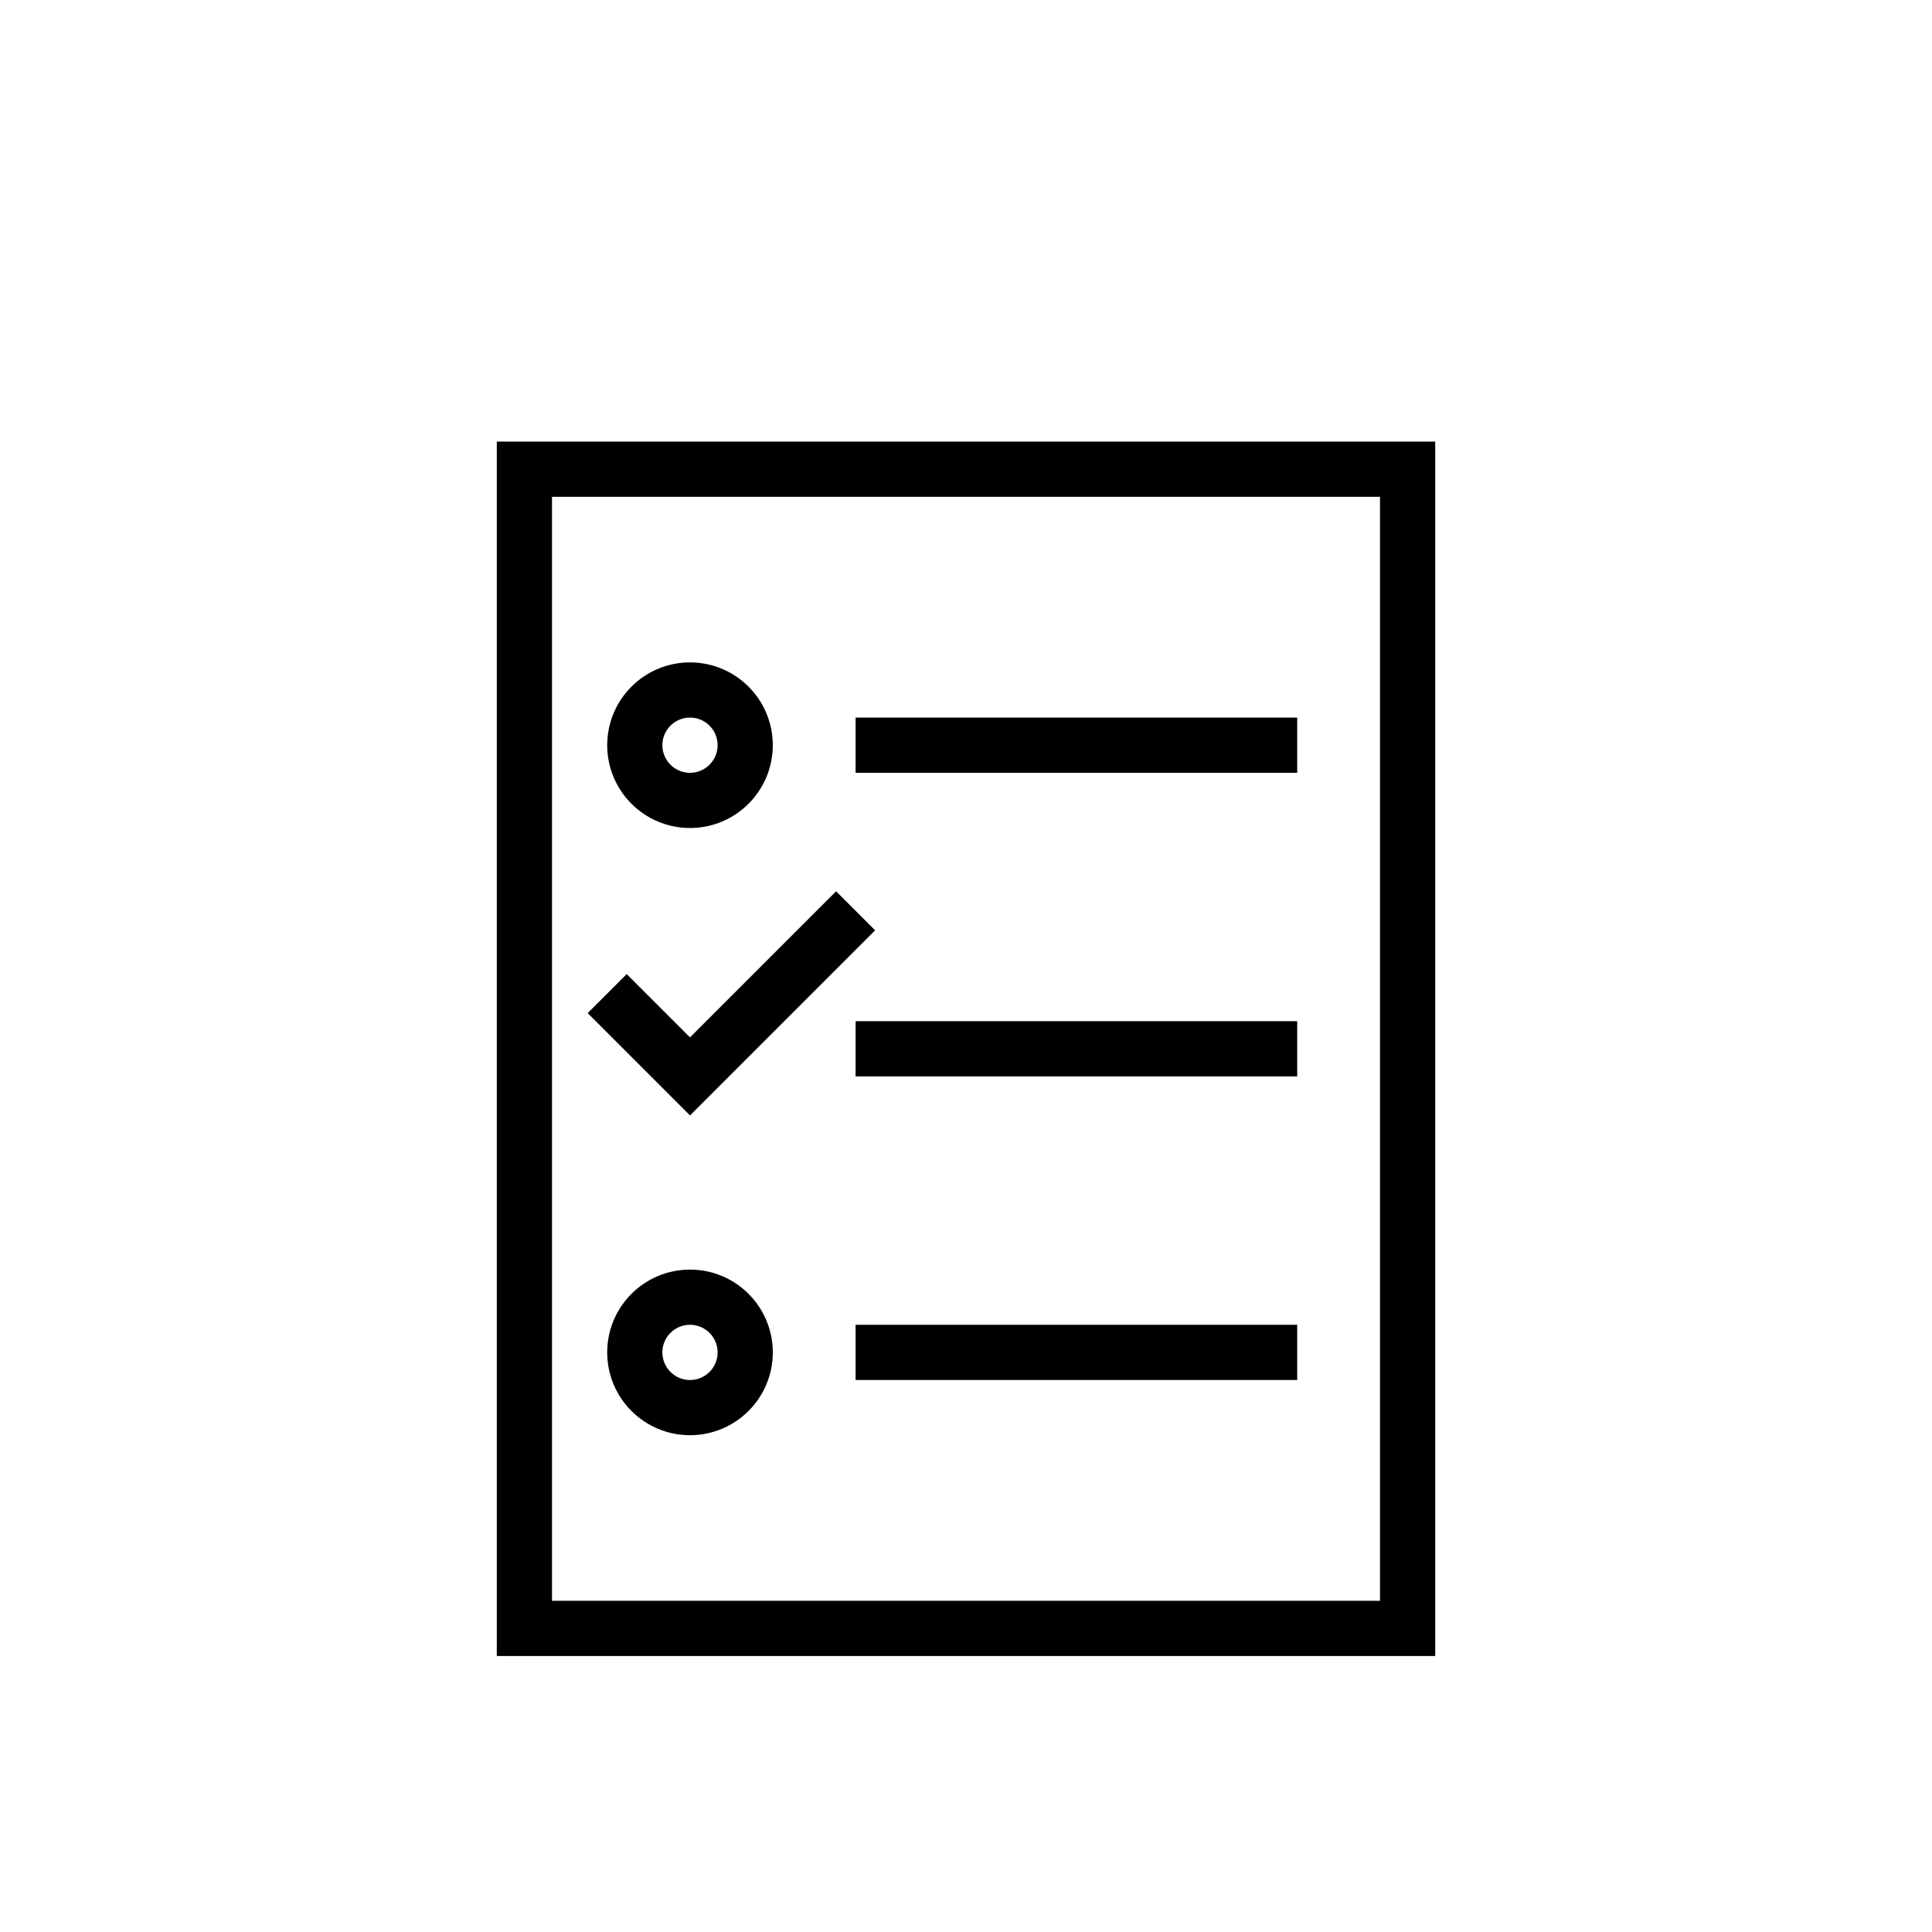
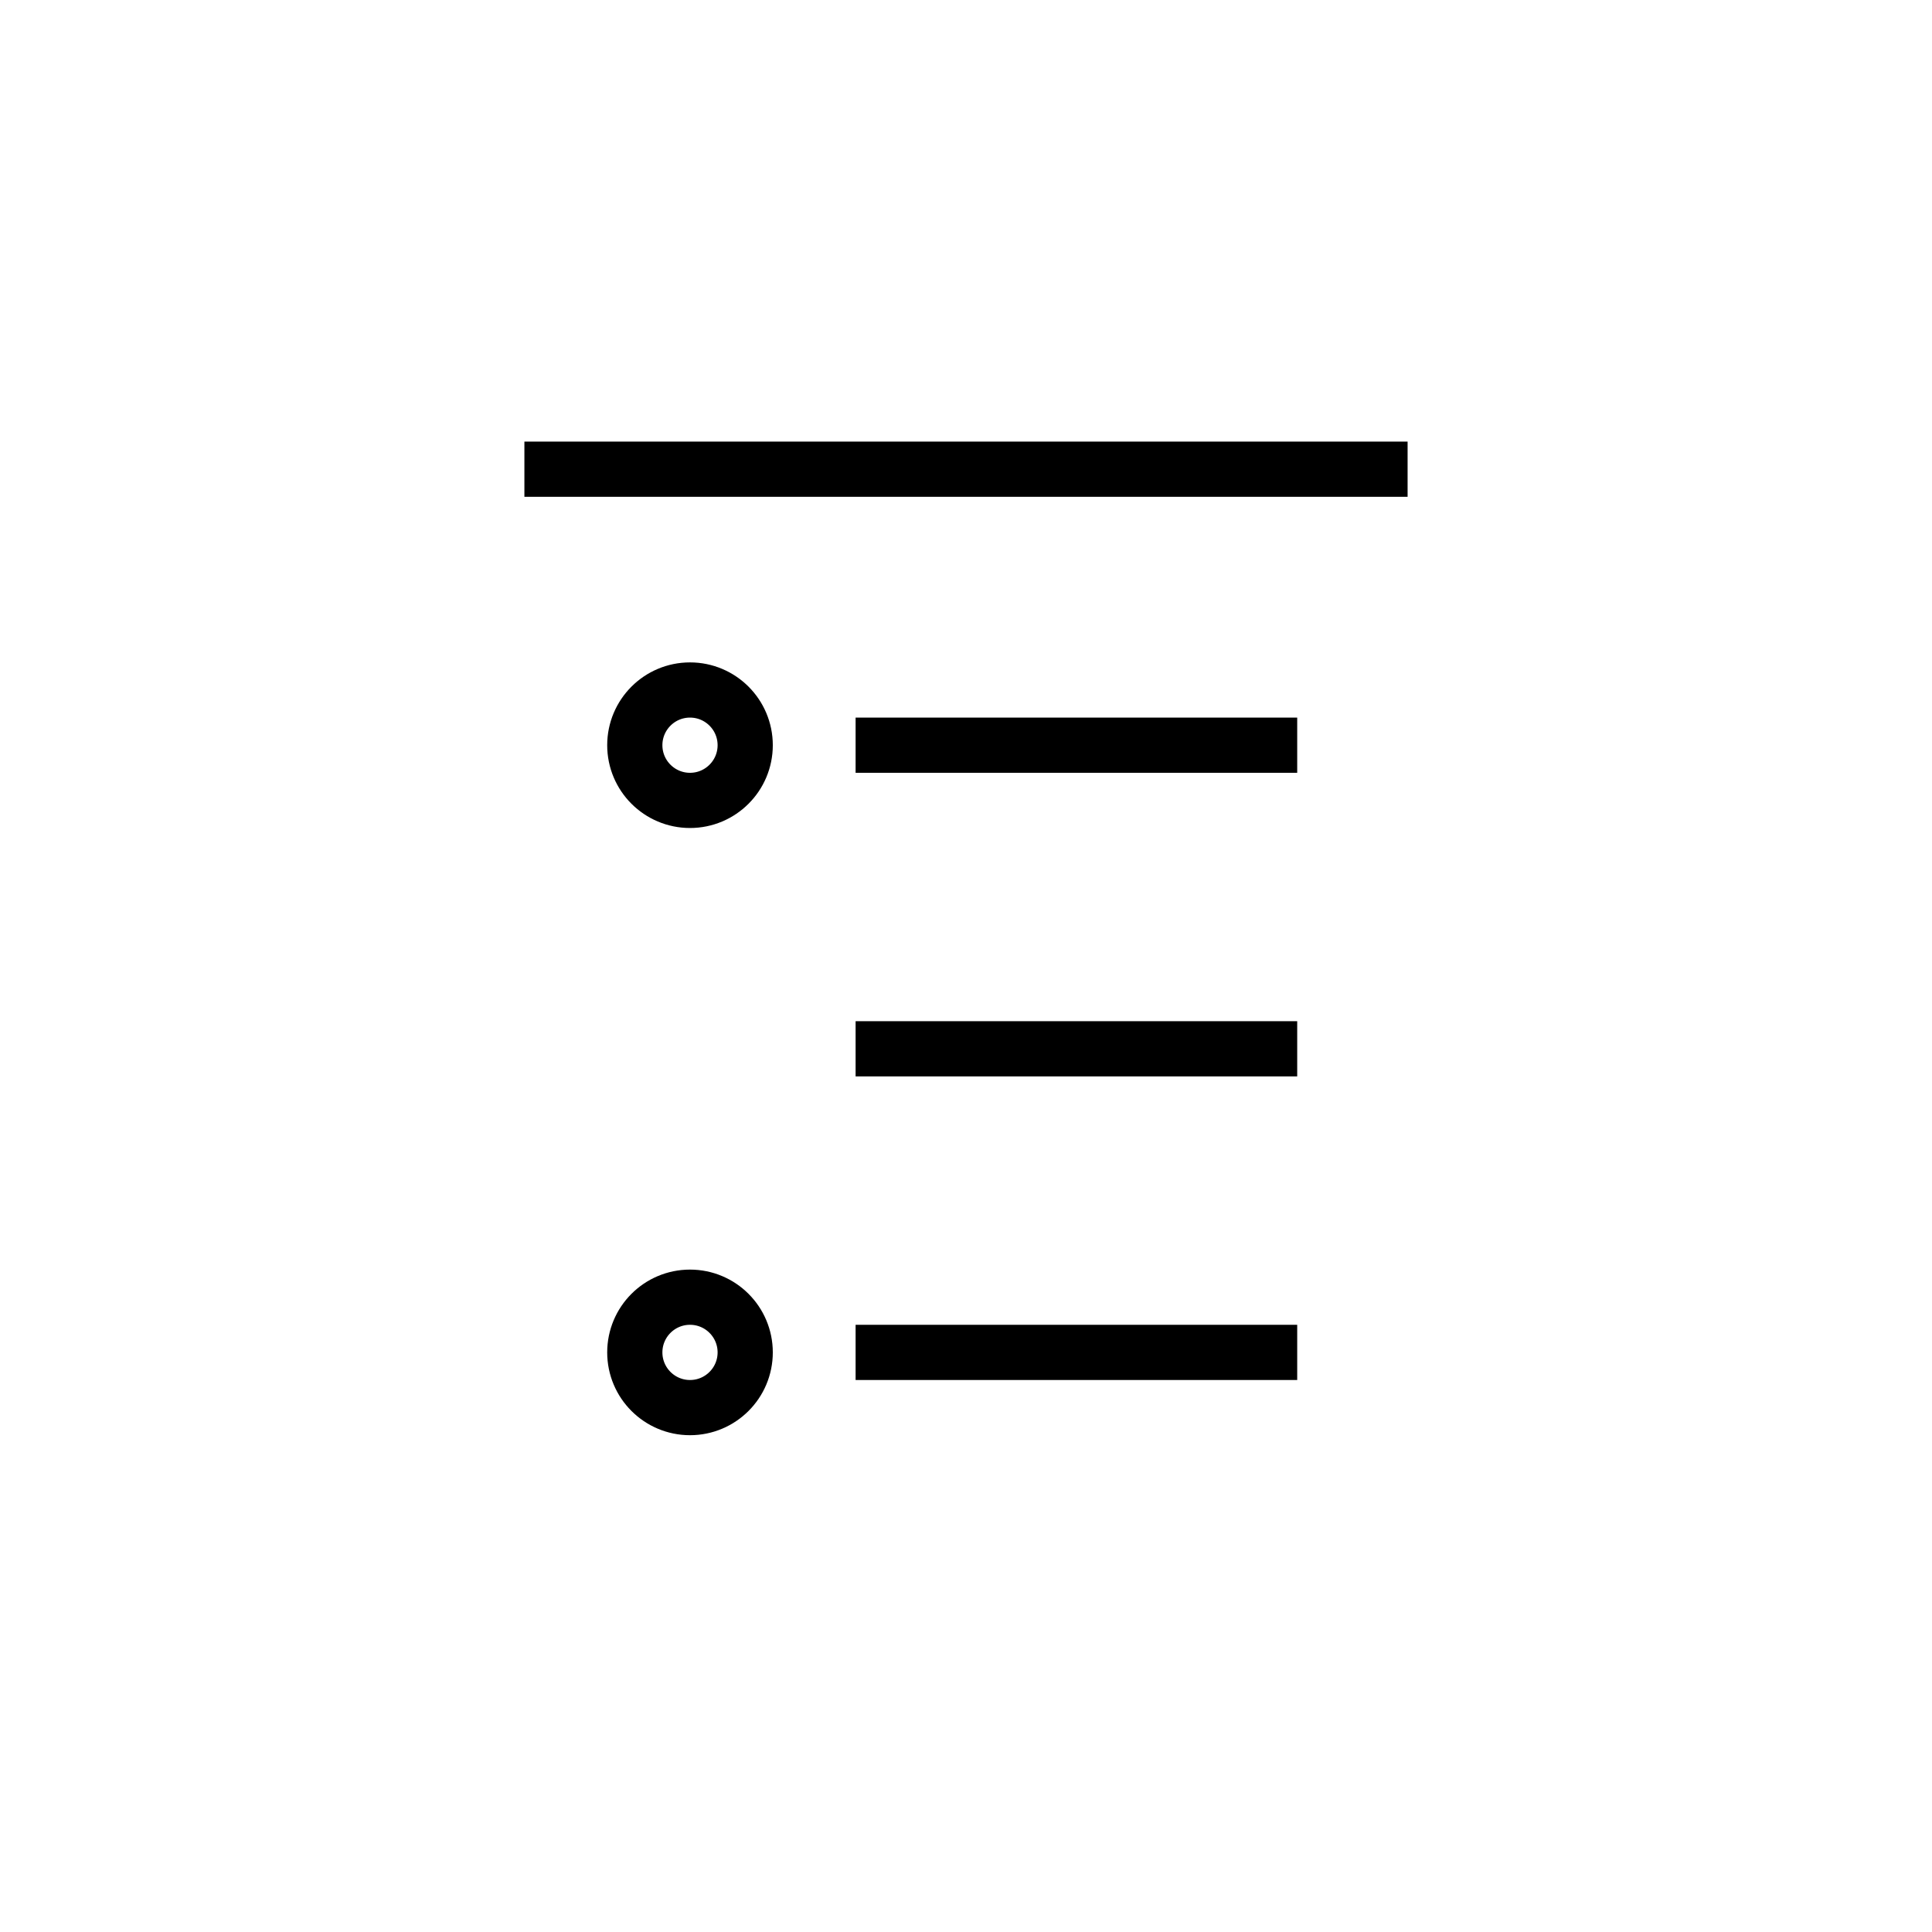
<svg xmlns="http://www.w3.org/2000/svg" version="1.1" id="Ebene_1" x="0px" y="0px" viewBox="0 0 70 70" style="enable-background:new 0 0 70 70;" xml:space="preserve">
  <style type="text/css">
	.st0{fill:none;stroke:#000000;stroke-width:2;stroke-miterlimit:10;}
</style>
-   <path class="st0" d="M19,17h32v42H19V17z M31,27h16 M31,38h16 M31,49h16" />
+   <path class="st0" d="M19,17h32H19V17z M31,27h16 M31,38h16 M31,49h16" />
  <circle class="st0" cx="25" cy="49" r="2" />
  <circle class="st0" cx="25" cy="27" r="2" />
-   <path class="st0" d="M31,33l-6,6l-3-3" />
</svg>